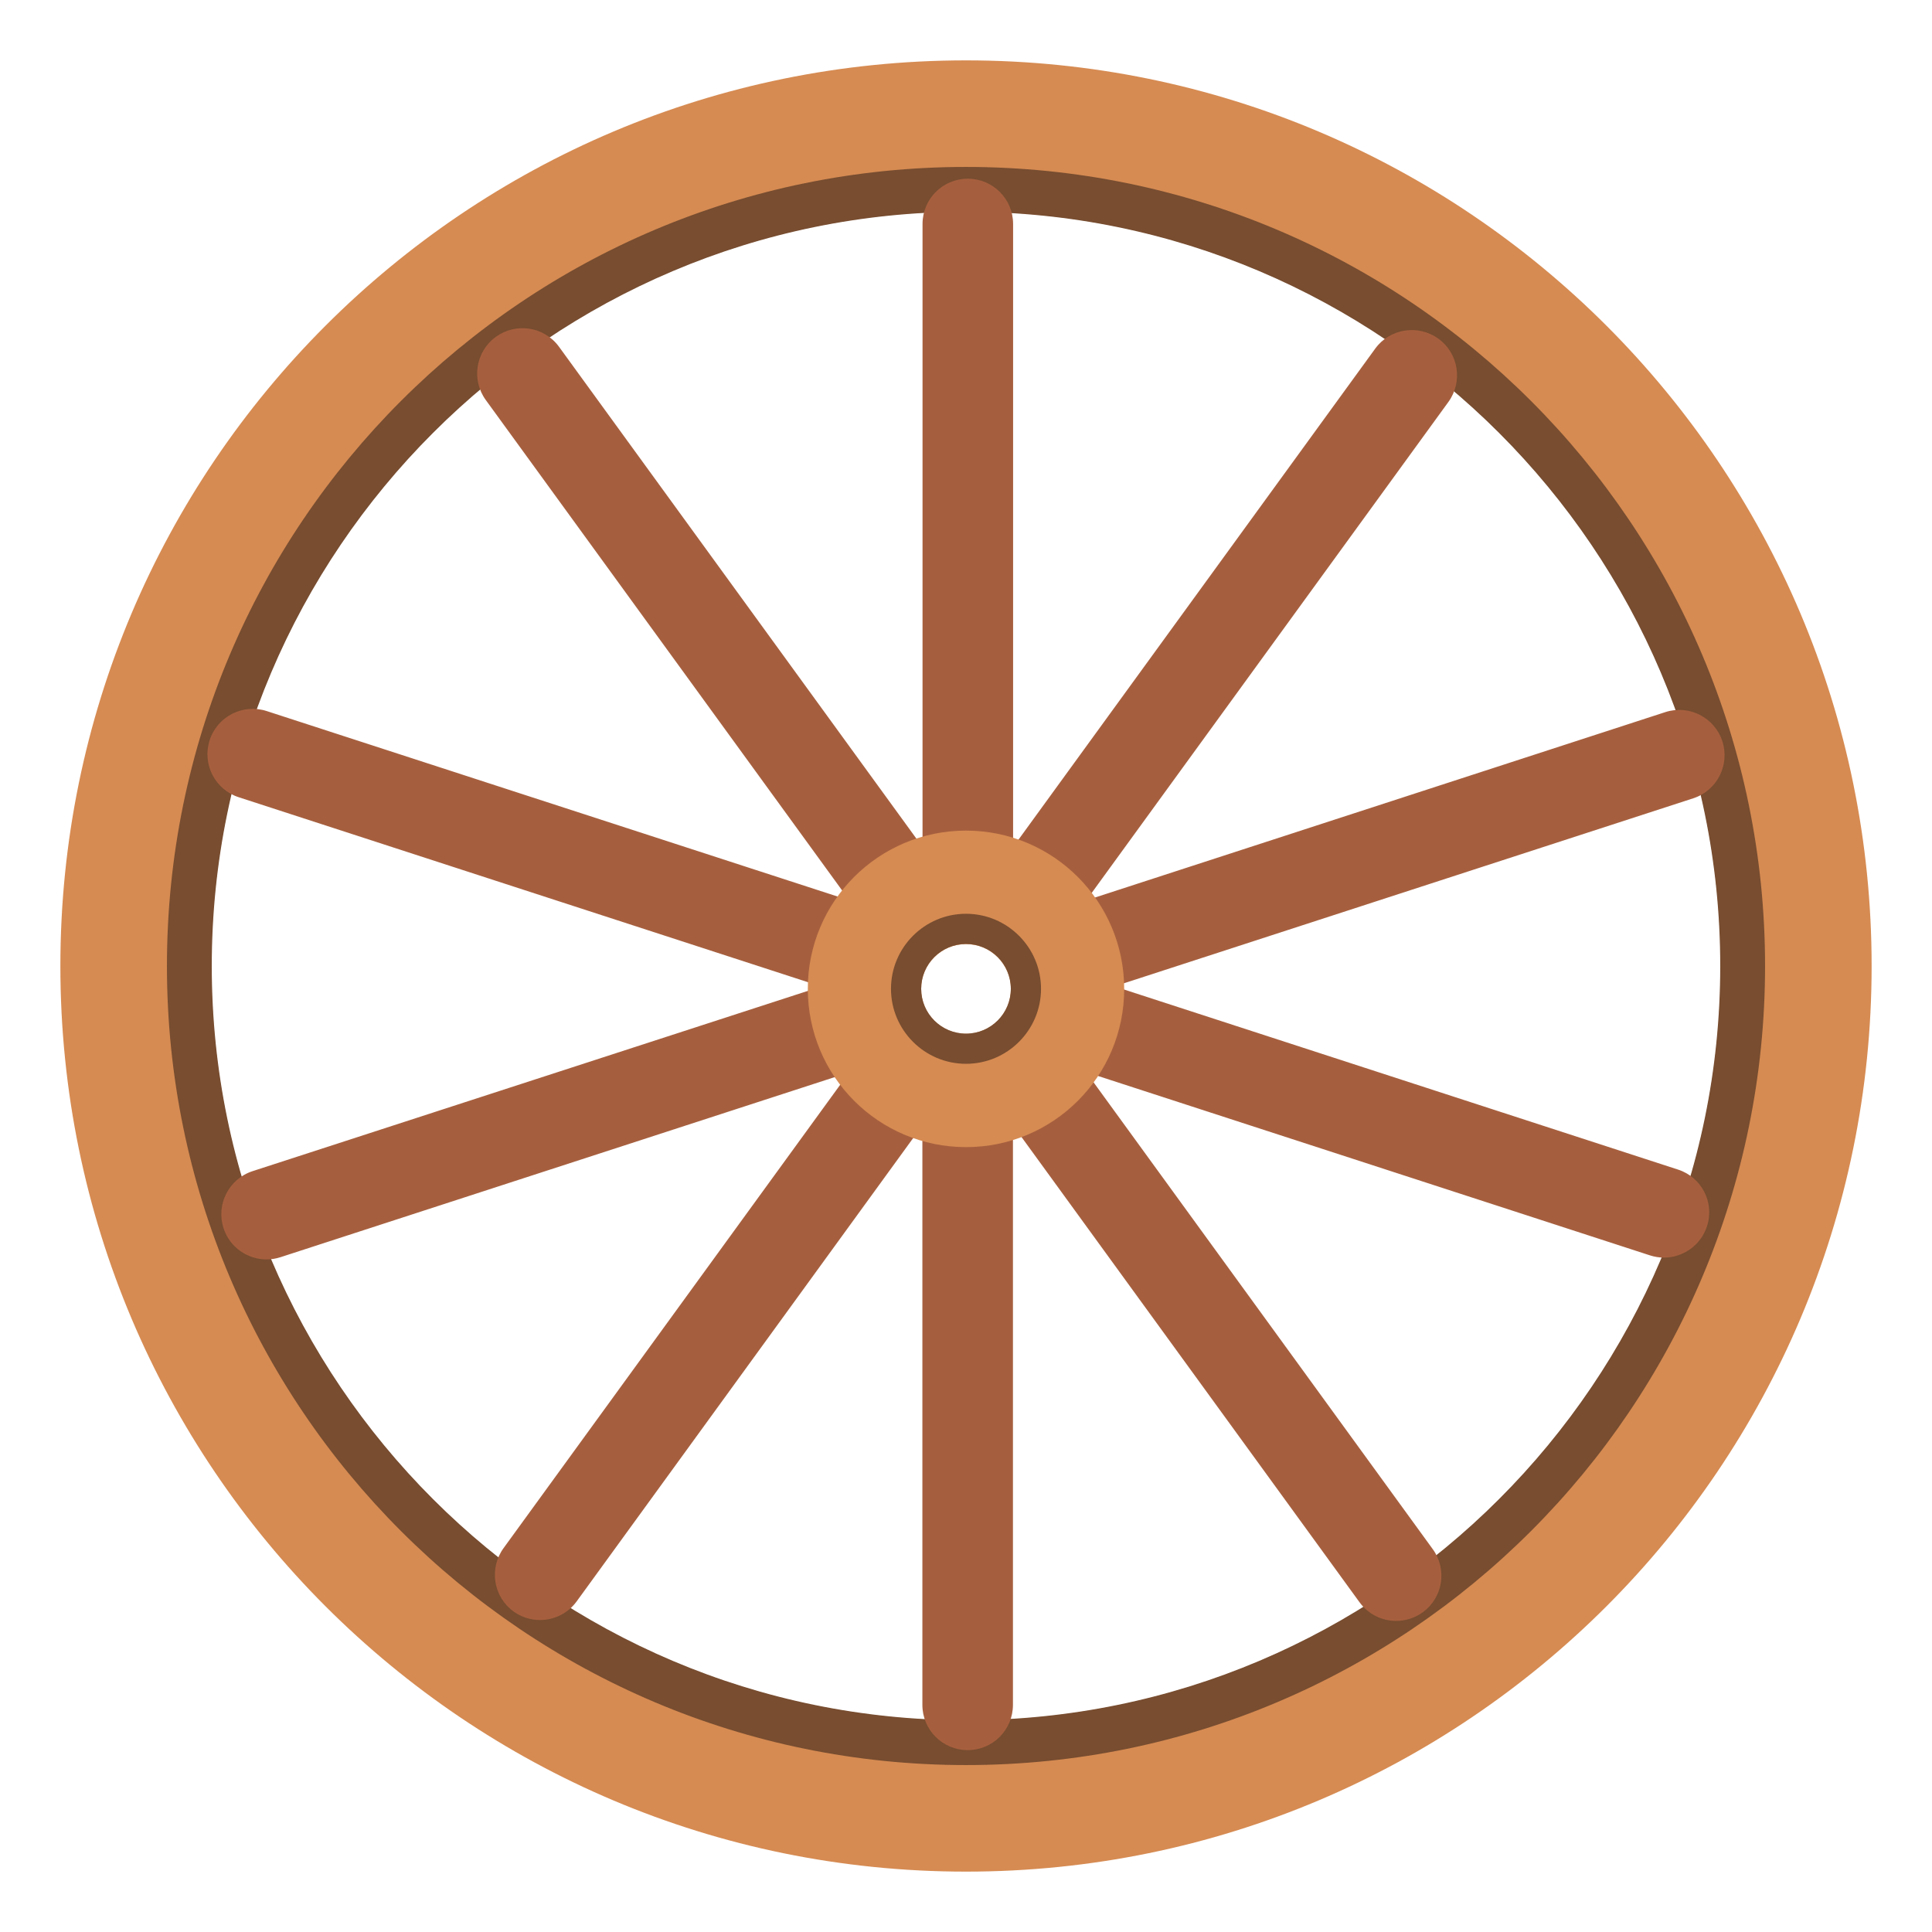
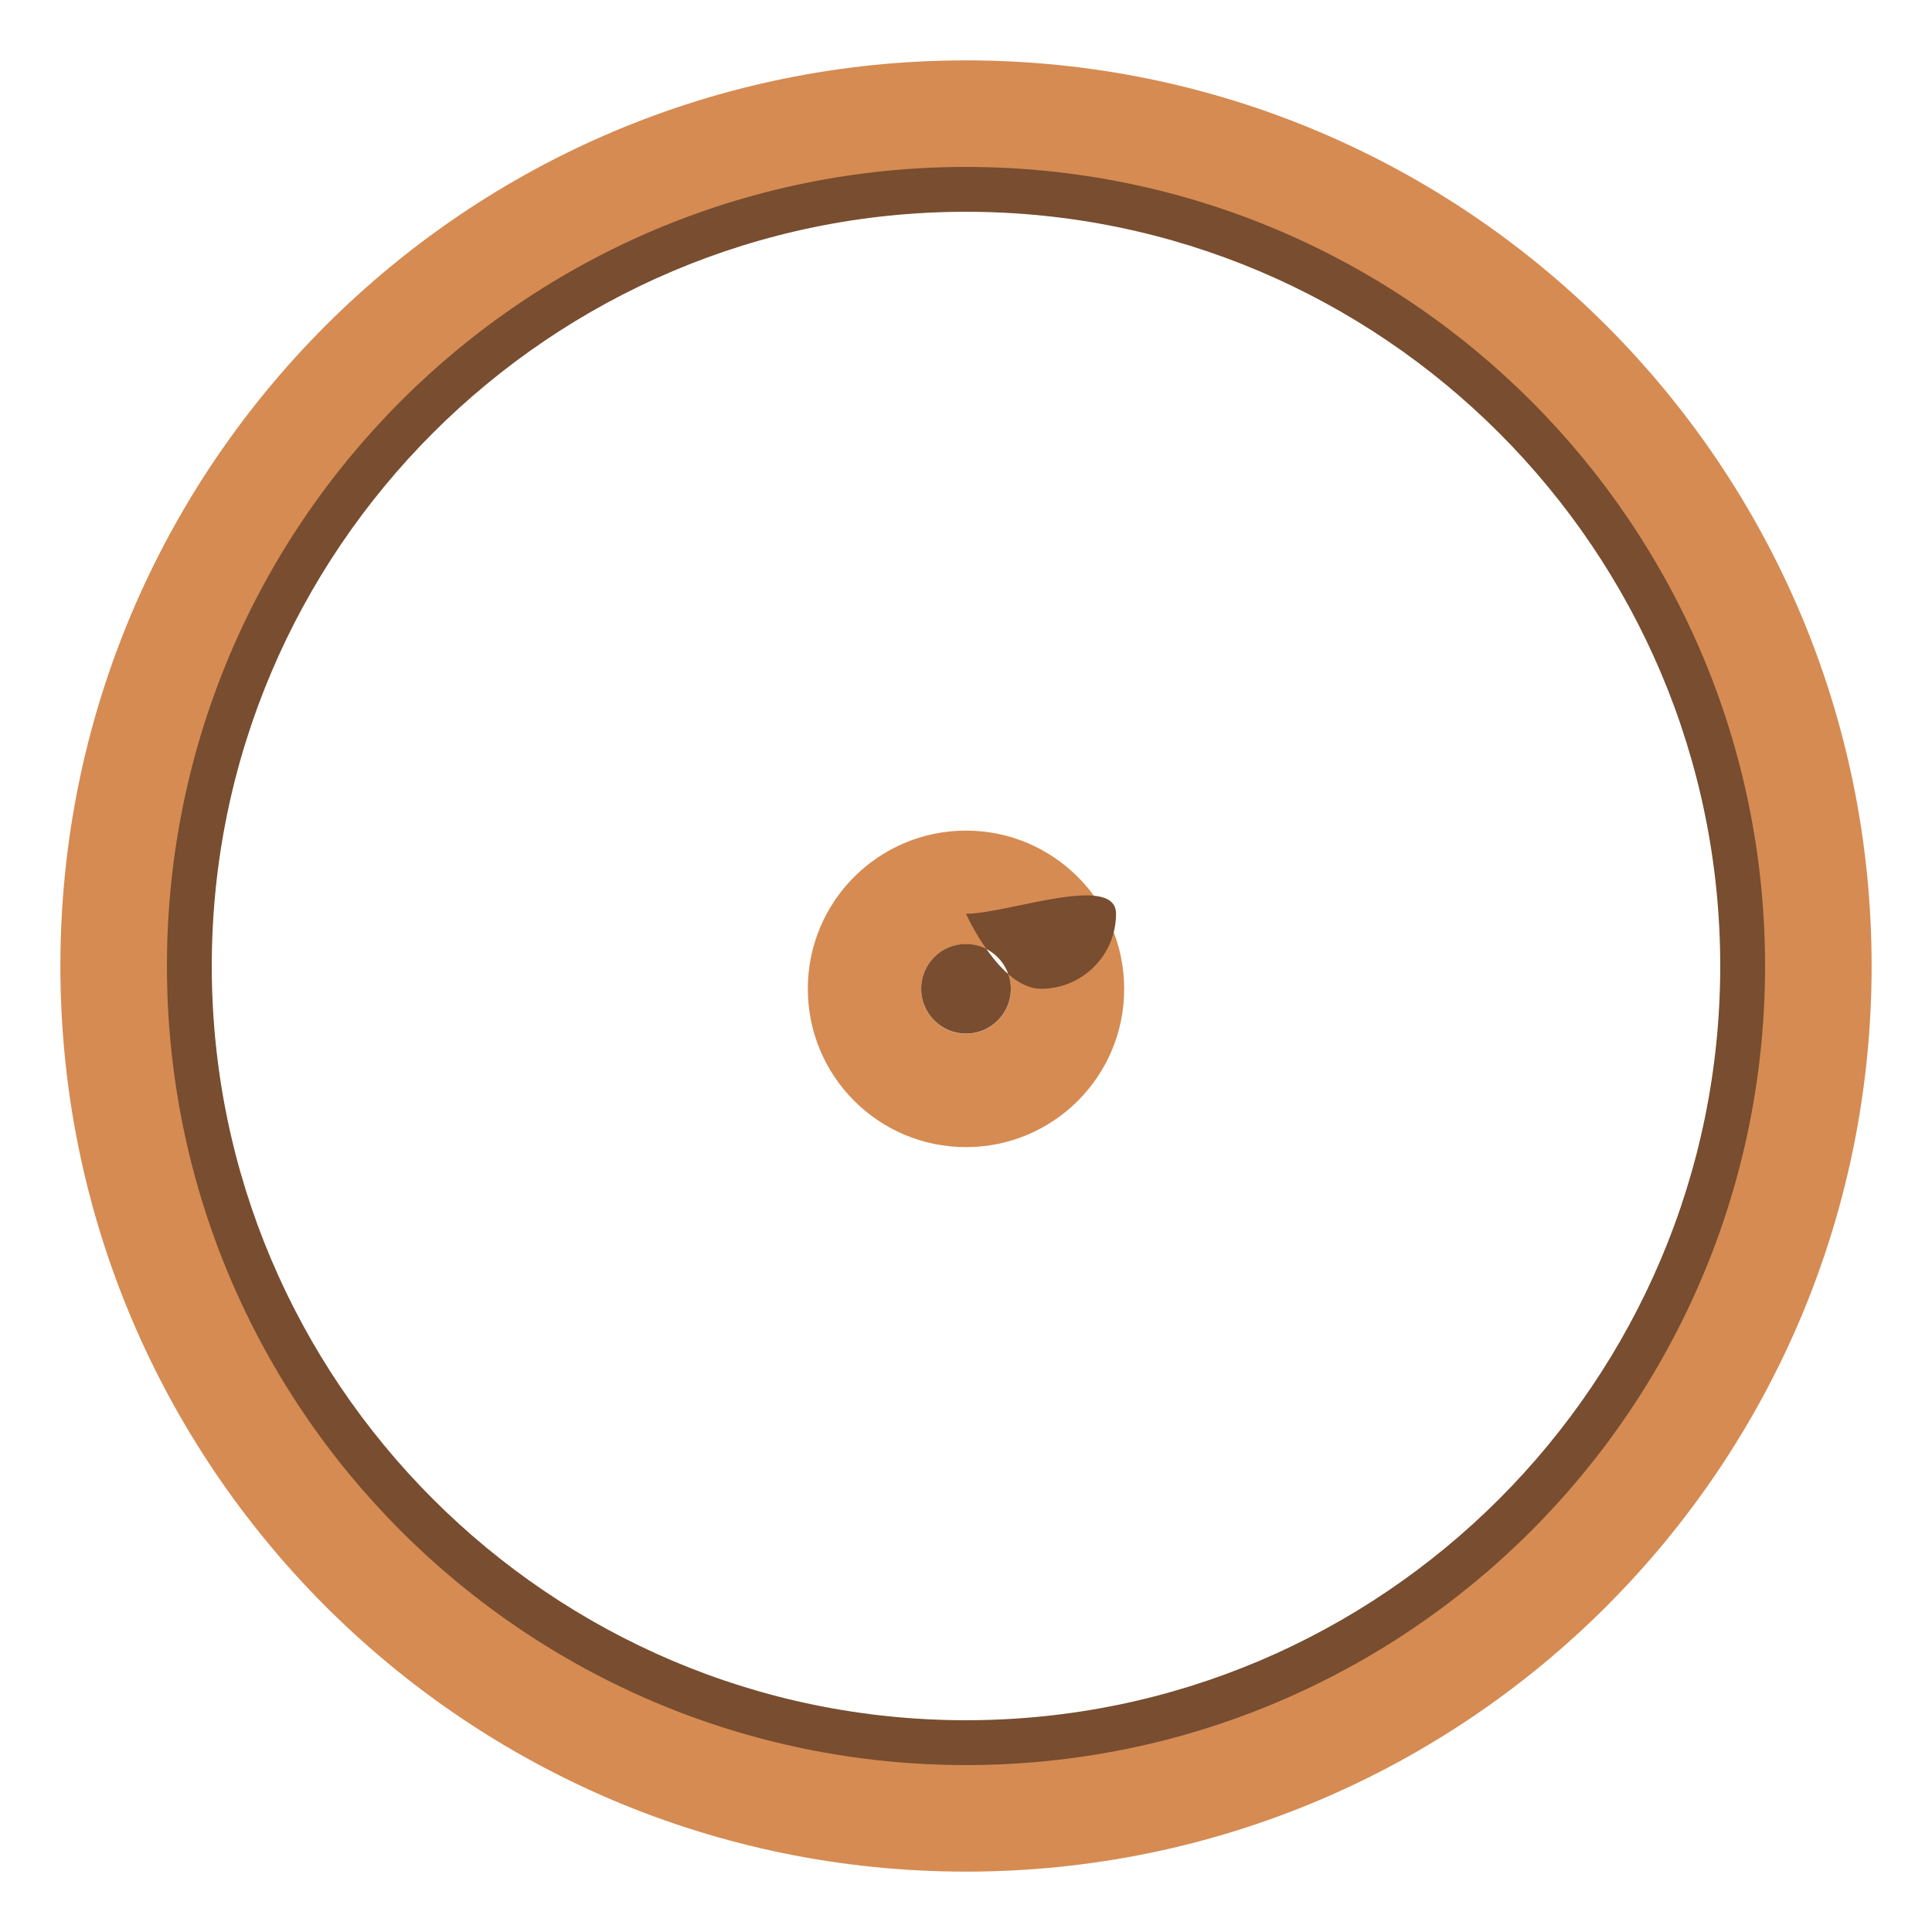
<svg xmlns="http://www.w3.org/2000/svg" version="1.1" id="Layer_3" x="0px" y="0px" viewBox="0 0 128 128" style="enable-background:new 0 0 128 128;" xml:space="preserve">
  <g>
    <g>
      <path style="fill:#D68B52;" d="M64,14c27.57,0,50,22.43,50,50s-22.43,50-50,50S14,91.57,14,64S36.43,14,64,14 M64,4    C30.86,4,4,30.86,4,64s26.86,60,60,60s60-26.86,60-60S97.14,4,64,4L64,4z" />
    </g>
    <g>
      <path style="fill:#784D30;" d="M64,14.03c27.55,0,49.97,22.41,49.97,49.97S91.55,113.97,64,113.97S14.03,91.55,14.03,64    S36.45,14.03,64,14.03 M64,11.06c-29.24,0-52.94,23.7-52.94,52.94s23.7,52.94,52.94,52.94s52.94-23.7,52.94-52.94    S93.24,11.06,64,11.06L64,11.06z" />
    </g>
    <g>
      <g>
-         <path style="fill:#A65F3E;" d="M111.18,77.49L73.83,65.35l38.35-12.46c1.58-0.51,2.44-2.21,1.93-3.78     c-0.51-1.58-2.21-2.44-3.78-1.93L71.97,59.65l23.99-33.02c0.97-1.34,0.68-3.22-0.66-4.19c-1.34-0.97-3.22-0.68-4.19,0.66     L67.12,56.12V14.84c0-1.66-1.34-3-3-3s-3,1.34-3,3v41.28L37.04,22.98c-0.97-1.34-2.85-1.64-4.19-0.66     c-1.34,0.97-1.64,2.85-0.66,4.19l24.08,33.14L17.67,47.11c-1.57-0.51-3.27,0.35-3.78,1.93c-0.51,1.58,0.35,3.27,1.93,3.78     l38.59,12.54L16.74,77.59c-1.58,0.51-2.44,2.21-1.93,3.78c0.41,1.27,1.59,2.07,2.85,2.07c0.31,0,0.62-0.05,0.93-0.15l37.67-12.24     l-22.9,31.52c-0.97,1.34-0.68,3.22,0.66,4.19c0.53,0.39,1.15,0.57,1.76,0.57c0.93,0,1.84-0.43,2.43-1.24l22.9-31.53v38.39     c0,1.66,1.34,3,3,3s3-1.34,3-3v-38.4l22.96,31.6c0.59,0.81,1.5,1.24,2.43,1.24c0.61,0,1.23-0.19,1.76-0.57     c1.34-0.97,1.64-2.85,0.66-4.19l-22.96-31.6l37.35,12.14c0.31,0.1,0.62,0.15,0.93,0.15c1.26,0,2.44-0.81,2.85-2.07     C113.61,79.69,112.75,78,111.18,77.49z M64,73.68c-4.51,0-8.16-3.66-8.16-8.16c0-4.51,3.66-8.16,8.16-8.16s8.16,3.66,8.16,8.16     C72.16,70.03,68.51,73.68,64,73.68z" />
-       </g>
+         </g>
    </g>
    <g>
      <g>
        <path style="fill:#D68B52;" d="M64,55.03c-5.79,0-10.48,4.69-10.48,10.48C53.52,71.31,58.21,76,64,76s10.48-4.69,10.48-10.48     C74.48,59.73,69.79,55.03,64,55.03L64,55.03z M64,68.49c-1.64,0-2.97-1.33-2.97-2.97s1.33-2.97,2.97-2.97s2.97,1.33,2.97,2.97     S65.64,68.49,64,68.49L64,68.49z" />
      </g>
    </g>
    <g>
-       <path style="fill:#784D30;" d="M64,62.54c1.64,0,2.97,1.33,2.97,2.97s-1.33,2.97-2.97,2.97s-2.97-1.33-2.97-2.97    S62.36,62.54,64,62.54 M64,60.54c-2.74,0-4.97,2.23-4.97,4.97s2.23,4.97,4.97,4.97s4.97-2.23,4.97-4.97S66.74,60.54,64,60.54    L64,60.54z" />
+       <path style="fill:#784D30;" d="M64,62.54c1.64,0,2.97,1.33,2.97,2.97s-1.33,2.97-2.97,2.97s-2.97-1.33-2.97-2.97    S62.36,62.54,64,62.54 M64,60.54s2.23,4.97,4.97,4.97s4.97-2.23,4.97-4.97S66.74,60.54,64,60.54    L64,60.54z" />
    </g>
  </g>
</svg>